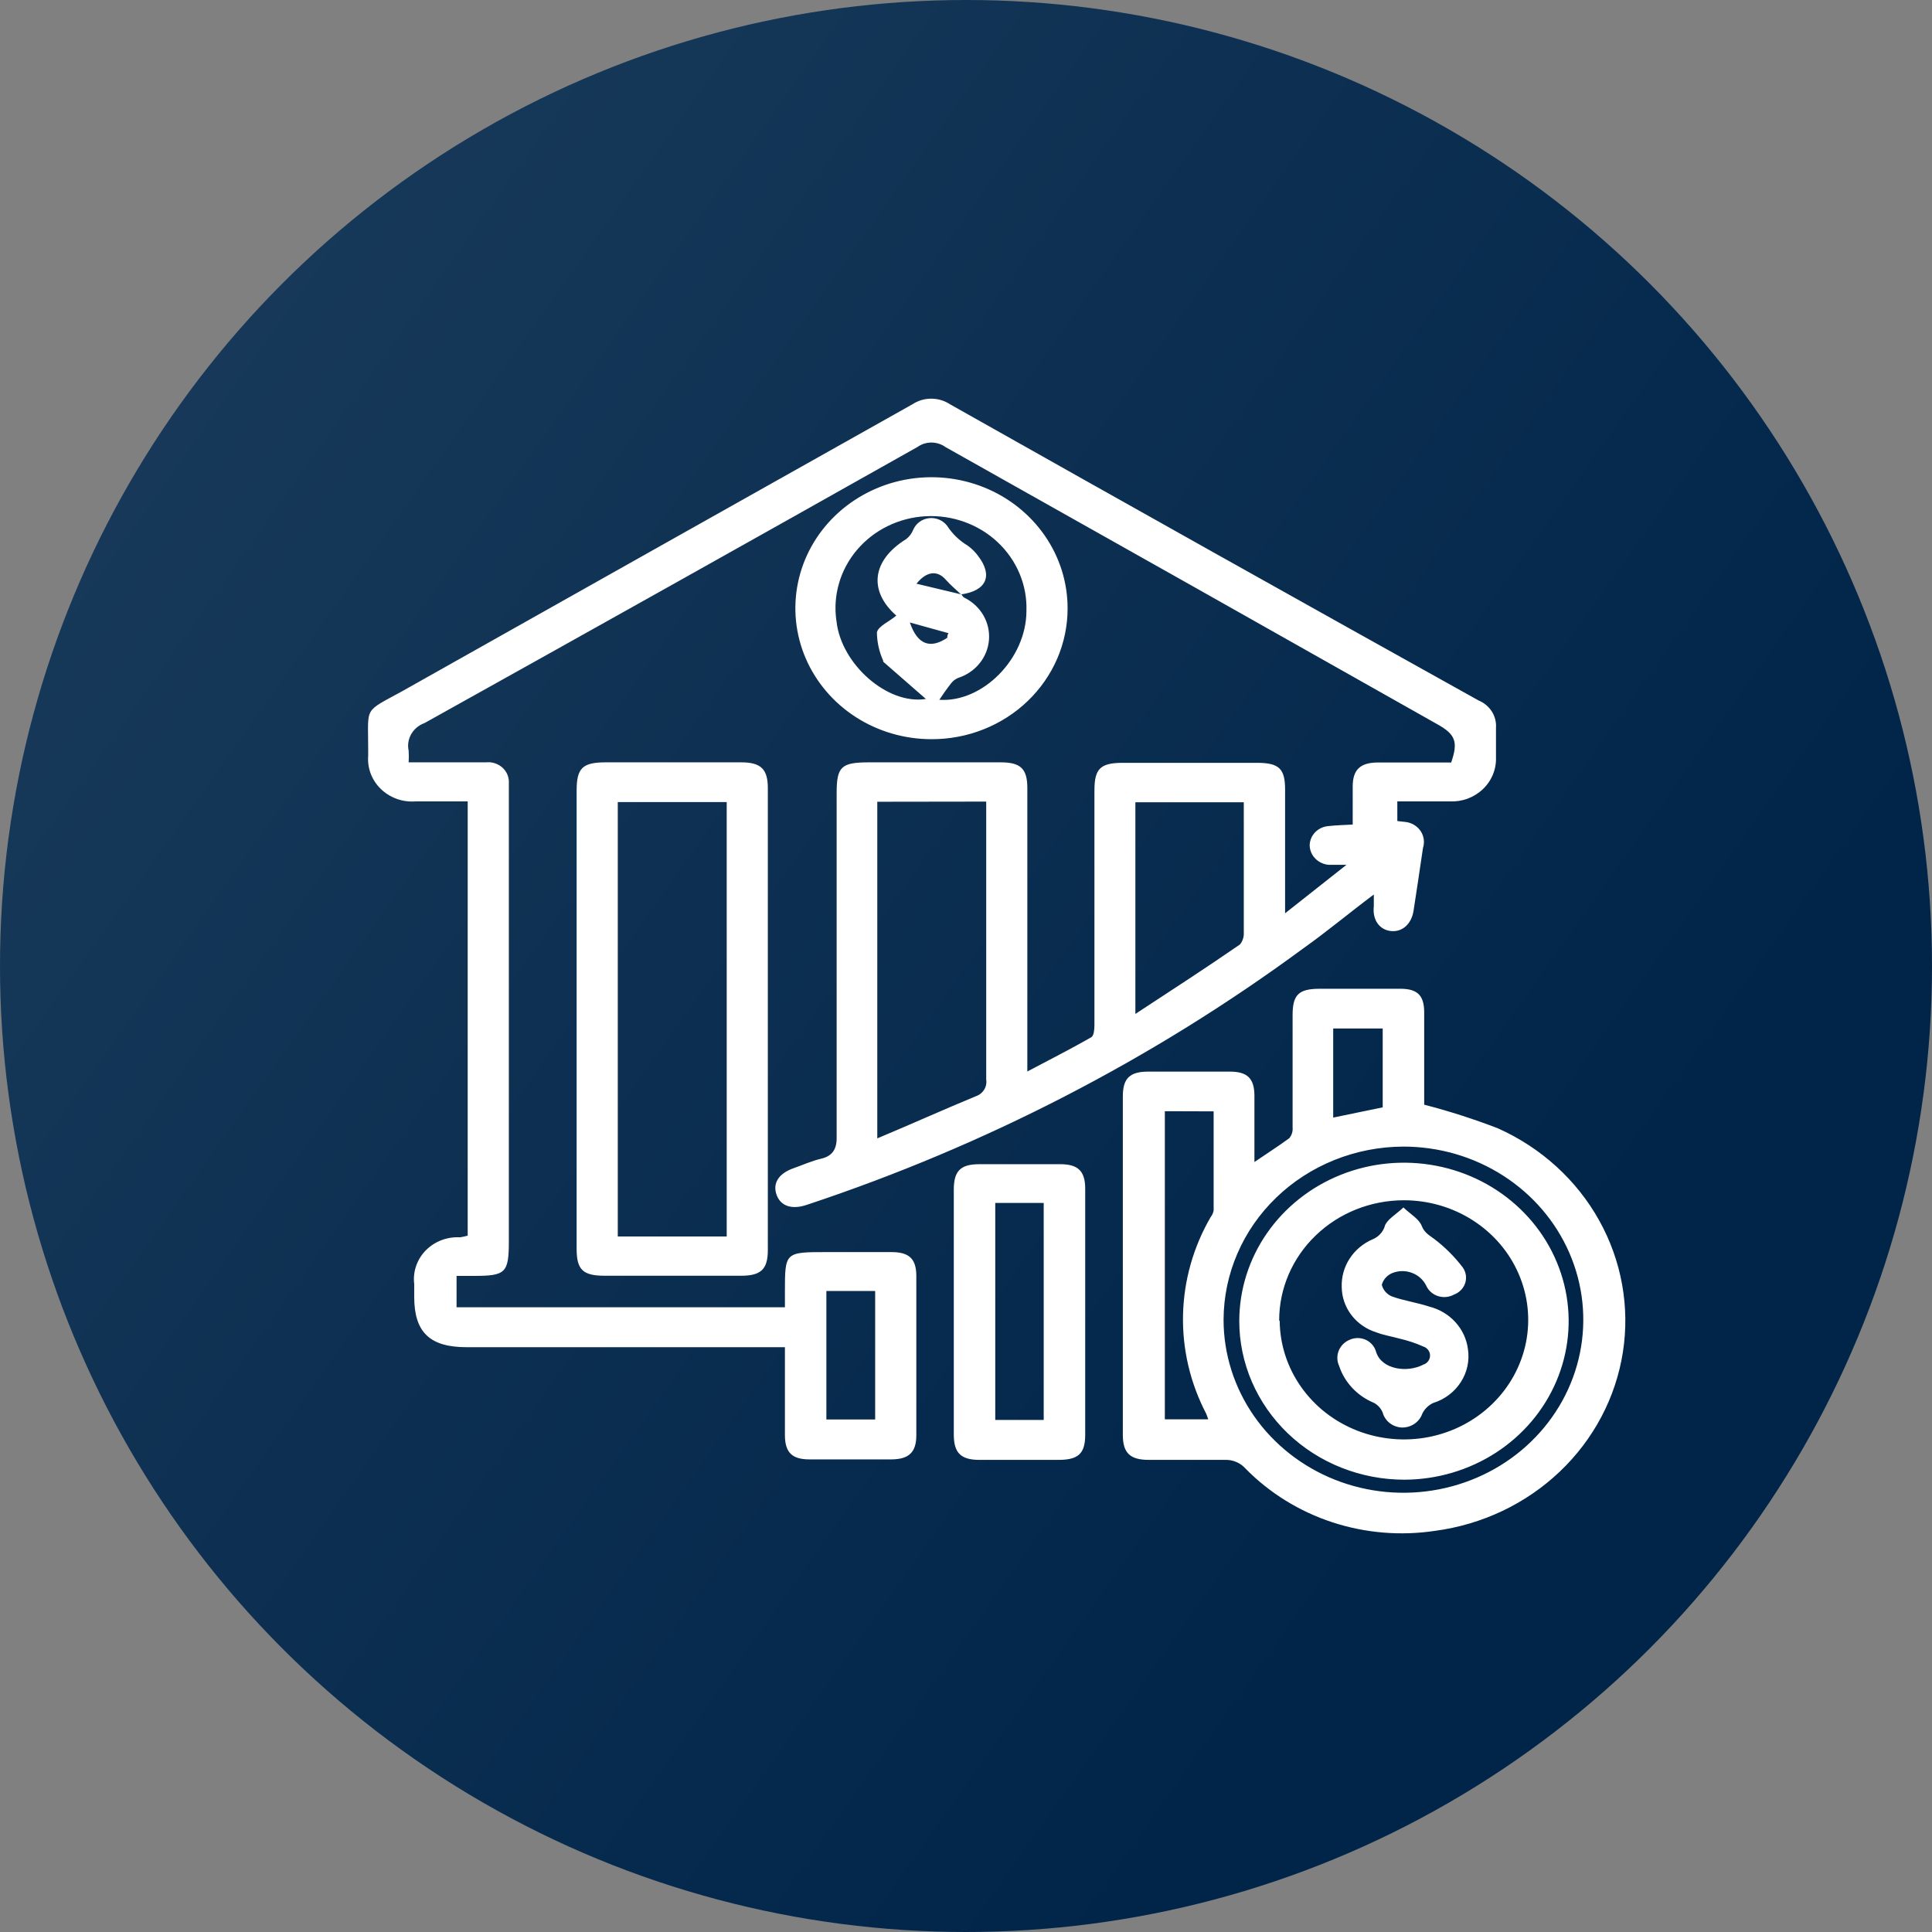
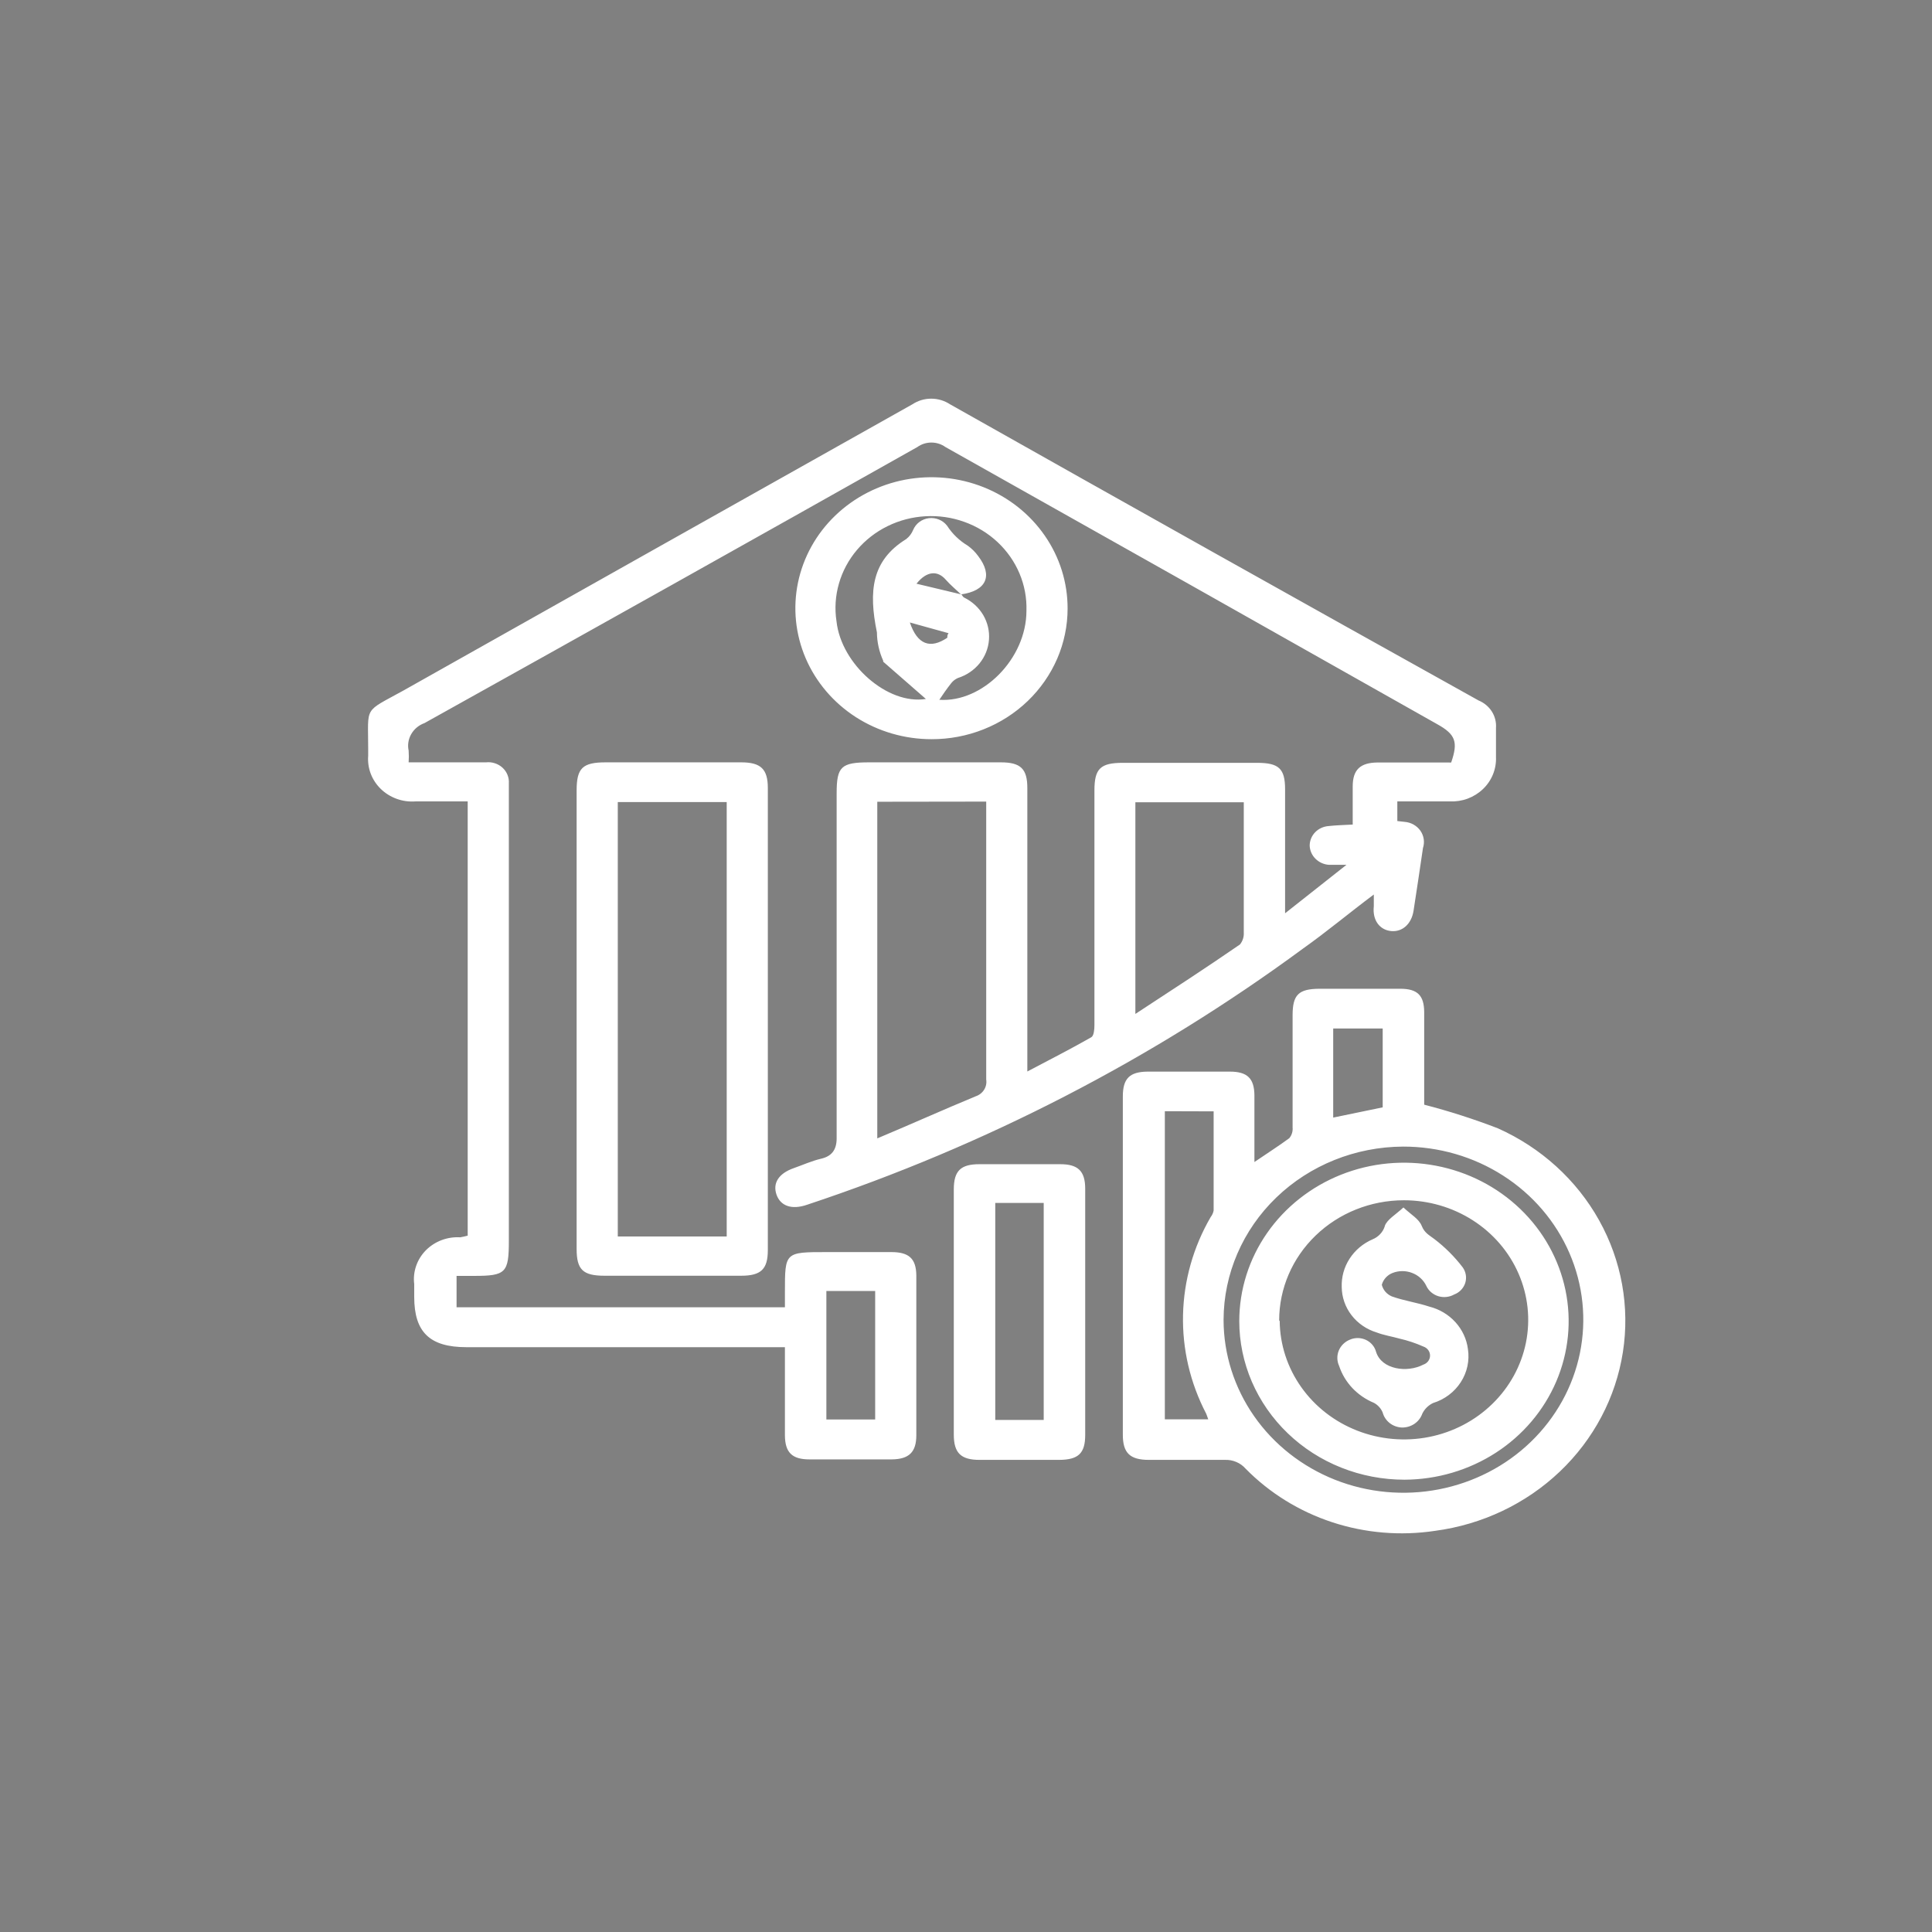
<svg xmlns="http://www.w3.org/2000/svg" width="63" height="63" viewBox="0 0 63 63" fill="none">
  <rect x="0" y="0" width="63" height="63" fill="#808080" stroke="none" />
-   <circle cx="31.5" cy="31.5" r="31.5" fill="url(#paint0_linear_1179_13362)" />
-   <path d="M33.471 34.955C34.227 34.556 34.915 34.206 35.586 33.823C35.671 33.774 35.688 33.566 35.688 33.429C35.688 30.877 35.688 28.325 35.688 25.772C35.688 25.067 35.881 24.875 36.614 24.875H40.99C41.701 24.875 41.905 25.061 41.905 25.739V29.781L43.906 28.201C43.639 28.201 43.497 28.201 43.337 28.201C43.17 28.19 43.013 28.119 42.896 28.003C42.779 27.887 42.712 27.733 42.707 27.572C42.708 27.411 42.771 27.257 42.885 27.139C42.999 27.022 43.154 26.95 43.32 26.937C43.565 26.91 43.809 26.904 44.11 26.888C44.11 26.456 44.11 26.051 44.11 25.646C44.11 25.1 44.355 24.87 44.917 24.864H47.248C47.272 24.867 47.297 24.867 47.321 24.864C47.554 24.192 47.464 23.946 46.861 23.612C41.519 20.593 36.175 17.581 30.829 14.577C30.697 14.482 30.536 14.431 30.371 14.431C30.206 14.431 30.046 14.482 29.914 14.577C24.568 17.589 19.21 20.589 13.842 23.579C13.659 23.645 13.506 23.771 13.411 23.936C13.316 24.1 13.285 24.292 13.325 24.476C13.334 24.604 13.334 24.732 13.325 24.859H14.075C14.643 24.859 15.257 24.859 15.848 24.859C15.945 24.848 16.044 24.858 16.137 24.889C16.23 24.919 16.315 24.968 16.386 25.033C16.457 25.099 16.513 25.178 16.548 25.266C16.584 25.354 16.599 25.448 16.593 25.543C16.593 25.674 16.593 25.805 16.593 25.936V40.457C16.593 41.507 16.496 41.605 15.456 41.605H14.888V42.628H25.595V42.13C25.595 40.829 25.595 40.829 26.959 40.829C27.663 40.829 28.362 40.829 29.067 40.829C29.635 40.829 29.874 41.037 29.88 41.589C29.88 43.328 29.88 45.066 29.88 46.801C29.88 47.348 29.647 47.583 29.078 47.589H26.396C25.828 47.589 25.6 47.364 25.595 46.807C25.595 45.866 25.595 44.931 25.595 43.93H15.211C14.012 43.93 13.507 43.438 13.507 42.289V41.873C13.482 41.674 13.503 41.473 13.569 41.282C13.634 41.092 13.742 40.918 13.885 40.772C14.029 40.627 14.203 40.513 14.397 40.44C14.591 40.366 14.799 40.335 15.007 40.347C15.089 40.333 15.171 40.315 15.251 40.293V26.133H13.546C13.34 26.148 13.132 26.12 12.938 26.05C12.744 25.98 12.567 25.871 12.421 25.73C12.275 25.589 12.162 25.419 12.09 25.232C12.019 25.044 11.99 24.845 12.006 24.646V24.405C12.006 23.005 11.847 23.24 13.143 22.524C18.674 19.41 24.212 16.296 29.755 13.182C29.934 13.064 30.148 13 30.366 13C30.584 13 30.797 13.064 30.977 13.182C36.705 16.413 42.451 19.632 48.214 22.841C48.394 22.915 48.545 23.041 48.647 23.201C48.749 23.362 48.796 23.55 48.782 23.738C48.782 24.055 48.782 24.372 48.782 24.689C48.79 24.882 48.756 25.074 48.683 25.254C48.61 25.433 48.499 25.596 48.356 25.732C48.214 25.867 48.044 25.973 47.857 26.043C47.67 26.112 47.47 26.142 47.27 26.133H45.565V26.773L45.804 26.8C45.906 26.808 46.006 26.838 46.094 26.888C46.183 26.938 46.259 27.006 46.317 27.088C46.374 27.17 46.411 27.264 46.426 27.362C46.44 27.46 46.432 27.559 46.401 27.654C46.304 28.337 46.196 29.021 46.094 29.699C46.026 30.131 45.73 30.394 45.366 30.361C45.003 30.328 44.747 30.022 44.798 29.552C44.798 29.442 44.798 29.327 44.798 29.169C44.002 29.765 43.258 30.388 42.485 30.935C37.596 34.535 32.136 37.355 26.316 39.286C25.822 39.456 25.453 39.33 25.322 38.958C25.191 38.587 25.384 38.264 25.89 38.089C26.186 37.985 26.459 37.859 26.782 37.782C27.106 37.706 27.282 37.509 27.282 37.121C27.282 33.369 27.282 29.617 27.282 25.865C27.282 24.996 27.43 24.859 28.345 24.859H32.636C33.284 24.859 33.5 25.072 33.5 25.696V34.955H33.471ZM28.607 26.144V37.121C29.743 36.645 30.761 36.185 31.818 35.748C31.932 35.71 32.029 35.634 32.091 35.534C32.154 35.434 32.177 35.316 32.159 35.201C32.159 32.308 32.159 29.42 32.159 26.532C32.159 26.401 32.159 26.275 32.159 26.139L28.607 26.144ZM37.023 33.063C38.228 32.275 39.354 31.542 40.433 30.798C40.522 30.688 40.567 30.55 40.558 30.41C40.558 29.628 40.558 28.846 40.558 28.069V26.161H37.023V33.063ZM26.947 42.098V46.287H28.538V42.098H26.947ZM40.905 37.892C41.32 37.608 41.684 37.378 42.042 37.115C42.123 37.017 42.162 36.891 42.15 36.765C42.15 35.546 42.15 34.326 42.15 33.106C42.15 32.439 42.343 32.248 43.019 32.242H45.662C46.23 32.242 46.435 32.467 46.441 32.997C46.441 34.025 46.441 35.059 46.441 36.022C47.257 36.233 48.059 36.491 48.844 36.793C50.252 37.423 51.41 38.475 52.144 39.791C52.879 41.107 53.151 42.617 52.92 44.094C52.689 45.571 51.968 46.937 50.863 47.987C49.759 49.037 48.331 49.715 46.793 49.919C45.669 50.088 44.52 49.992 43.444 49.639C42.367 49.285 41.397 48.685 40.615 47.889C40.533 47.795 40.429 47.721 40.312 47.672C40.194 47.622 40.067 47.599 39.939 47.605C39.115 47.605 38.291 47.605 37.467 47.605C36.847 47.605 36.614 47.381 36.614 46.785V35.754C36.614 35.168 36.836 34.95 37.421 34.944H40.104C40.672 34.944 40.899 35.163 40.905 35.715V37.903M39.899 43.044C39.901 44.16 40.248 45.251 40.894 46.178C41.54 47.105 42.458 47.826 43.53 48.252C44.603 48.677 45.782 48.786 46.919 48.566C48.057 48.346 49.101 47.807 49.919 47.016C50.738 46.225 51.295 45.219 51.519 44.123C51.743 43.028 51.624 41.893 51.178 40.863C50.732 39.832 49.979 38.952 49.013 38.334C48.047 37.715 46.913 37.387 45.753 37.389C44.201 37.396 42.714 37.993 41.618 39.05C40.521 40.108 39.904 41.539 39.899 43.033M37.984 36.235V46.282H39.399C39.365 46.194 39.354 46.145 39.331 46.096C38.81 45.097 38.551 43.99 38.577 42.873C38.603 41.756 38.912 40.661 39.479 39.686C39.528 39.623 39.561 39.55 39.575 39.472C39.575 38.379 39.575 37.329 39.575 36.24L37.984 36.235ZM45.088 33.538H43.474V36.443L45.088 36.109V33.538ZM18.803 33.21C18.803 30.733 18.803 28.255 18.803 25.778C18.803 25.045 18.997 24.859 19.752 24.859H24.168C24.81 24.859 25.038 25.078 25.038 25.696C25.038 30.716 25.038 35.739 25.038 40.763C25.038 41.387 24.816 41.6 24.168 41.6H19.713C19.008 41.6 18.803 41.403 18.803 40.725C18.803 38.22 18.803 35.715 18.803 33.21ZM20.145 40.32H23.697V26.155H20.145V40.32ZM30.374 24.104C29.496 24.104 28.637 23.853 27.907 23.384C27.177 22.914 26.608 22.246 26.272 21.465C25.937 20.684 25.85 19.824 26.022 18.995C26.194 18.167 26.618 17.405 27.24 16.809C27.862 16.212 28.654 15.806 29.515 15.642C30.377 15.479 31.27 15.565 32.081 15.89C32.892 16.215 33.584 16.764 34.07 17.468C34.557 18.172 34.815 18.998 34.813 19.844C34.813 20.404 34.698 20.959 34.475 21.477C34.251 21.994 33.924 22.464 33.512 22.86C33.1 23.256 32.61 23.57 32.072 23.783C31.533 23.997 30.956 24.106 30.374 24.104ZM31.346 19.39C31.175 19.226 30.994 19.078 30.84 18.903C30.579 18.602 30.226 18.608 29.885 19.034L31.352 19.384C31.38 19.417 31.403 19.472 31.443 19.488C31.703 19.615 31.919 19.814 32.063 20.058C32.206 20.303 32.271 20.584 32.249 20.864C32.228 21.144 32.12 21.412 31.94 21.634C31.76 21.855 31.515 22.02 31.238 22.108C31.153 22.145 31.079 22.201 31.022 22.272C30.88 22.453 30.749 22.639 30.63 22.819C32.028 22.917 33.471 21.49 33.471 19.915C33.484 19.499 33.407 19.086 33.245 18.701C33.083 18.316 32.839 17.967 32.529 17.677C32.22 17.387 31.851 17.163 31.446 17.018C31.042 16.872 30.61 16.81 30.179 16.834C29.748 16.858 29.326 16.968 28.942 17.157C28.557 17.346 28.218 17.61 27.945 17.932C27.672 18.254 27.471 18.628 27.357 19.028C27.241 19.429 27.214 19.848 27.277 20.259C27.43 21.665 28.948 22.994 30.192 22.792L28.8 21.577C28.8 21.577 28.8 21.578 28.8 21.545C28.668 21.253 28.598 20.939 28.595 20.62C28.641 20.413 29.01 20.265 29.226 20.073C28.317 19.27 28.425 18.274 29.55 17.579C29.652 17.5 29.73 17.396 29.777 17.279C29.82 17.177 29.89 17.087 29.98 17.02C30.07 16.953 30.178 16.91 30.291 16.897C30.404 16.884 30.519 16.9 30.624 16.944C30.729 16.988 30.819 17.058 30.886 17.147C31.055 17.409 31.285 17.63 31.556 17.793C31.688 17.888 31.803 18.002 31.897 18.132C32.386 18.772 32.17 19.27 31.329 19.384M30.891 20.795C30.891 20.746 30.891 20.697 30.931 20.648L29.669 20.298C29.914 21.02 30.334 21.173 30.891 20.795ZM35.387 42.776C35.387 44.116 35.387 45.45 35.387 46.79C35.387 47.392 35.165 47.6 34.54 47.605H31.943C31.329 47.605 31.102 47.375 31.102 46.779C31.102 44.118 31.102 41.454 31.102 38.789C31.102 38.182 31.323 37.963 31.937 37.963H34.574C35.142 37.963 35.387 38.176 35.387 38.761C35.387 40.101 35.387 41.441 35.387 42.776ZM32.454 46.303H34.034V39.226H32.454V46.303ZM40.411 43.077C40.412 42.055 40.727 41.057 41.317 40.209C41.907 39.36 42.746 38.698 43.726 38.307C44.706 37.916 45.785 37.814 46.826 38.013C47.867 38.211 48.824 38.702 49.575 39.424C50.326 40.145 50.838 41.065 51.047 42.066C51.256 43.067 51.151 44.105 50.747 45.05C50.343 45.994 49.658 46.802 48.777 47.372C47.896 47.941 46.859 48.247 45.798 48.251C45.092 48.251 44.392 48.118 43.738 47.858C43.085 47.599 42.491 47.218 41.991 46.737C41.491 46.257 41.094 45.686 40.822 45.058C40.551 44.43 40.411 43.757 40.411 43.077ZM41.729 43.077C41.737 43.846 41.981 44.597 42.432 45.233C42.882 45.87 43.518 46.363 44.259 46.652C45.001 46.941 45.814 47.013 46.598 46.858C47.382 46.703 48.1 46.328 48.662 45.78C49.225 45.233 49.606 44.538 49.759 43.782C49.911 43.026 49.828 42.244 49.519 41.534C49.211 40.823 48.69 40.217 48.024 39.791C47.358 39.365 46.575 39.138 45.776 39.139C44.697 39.14 43.664 39.553 42.902 40.288C42.14 41.022 41.712 42.017 41.712 43.055M45.156 39.987C45.126 40.081 45.075 40.169 45.006 40.242C44.938 40.316 44.853 40.374 44.758 40.413C44.448 40.547 44.187 40.767 44.008 41.045C43.828 41.322 43.74 41.645 43.752 41.972C43.756 42.302 43.867 42.623 44.072 42.888C44.276 43.153 44.562 43.349 44.889 43.449C45.128 43.541 45.389 43.58 45.639 43.651C45.905 43.712 46.164 43.798 46.412 43.908C46.476 43.929 46.532 43.969 46.572 44.022C46.611 44.075 46.632 44.138 46.632 44.203C46.632 44.269 46.611 44.332 46.572 44.385C46.532 44.438 46.476 44.478 46.412 44.499C45.889 44.772 45.054 44.663 44.872 44.083C44.85 43.999 44.809 43.92 44.752 43.853C44.695 43.785 44.623 43.73 44.542 43.692C44.461 43.654 44.372 43.634 44.282 43.632C44.191 43.631 44.102 43.648 44.02 43.684C43.937 43.717 43.862 43.766 43.8 43.827C43.737 43.889 43.688 43.962 43.655 44.042C43.623 44.122 43.607 44.207 43.609 44.293C43.611 44.379 43.631 44.464 43.667 44.542C43.756 44.81 43.903 45.055 44.099 45.263C44.296 45.471 44.536 45.635 44.804 45.746C44.934 45.817 45.034 45.929 45.088 46.063C45.124 46.199 45.206 46.319 45.319 46.407C45.433 46.495 45.573 46.545 45.719 46.55C45.864 46.551 46.005 46.509 46.124 46.428C46.242 46.348 46.331 46.233 46.378 46.101C46.45 45.949 46.575 45.825 46.73 45.751C47.106 45.635 47.426 45.394 47.634 45.071C47.843 44.749 47.925 44.365 47.867 43.99C47.825 43.664 47.682 43.358 47.457 43.112C47.232 42.865 46.935 42.689 46.605 42.606C46.208 42.475 45.776 42.415 45.383 42.273C45.303 42.238 45.231 42.186 45.175 42.121C45.119 42.055 45.079 41.978 45.059 41.895C45.082 41.811 45.125 41.732 45.184 41.666C45.243 41.6 45.317 41.547 45.401 41.513C45.605 41.431 45.835 41.428 46.041 41.506C46.248 41.583 46.416 41.734 46.509 41.928C46.545 42.008 46.599 42.079 46.666 42.137C46.733 42.195 46.812 42.239 46.897 42.266C46.983 42.292 47.074 42.302 47.164 42.292C47.253 42.283 47.34 42.256 47.418 42.212C47.504 42.18 47.581 42.129 47.644 42.063C47.706 41.998 47.753 41.919 47.78 41.834C47.806 41.749 47.813 41.659 47.798 41.571C47.784 41.483 47.749 41.4 47.697 41.327C47.432 40.98 47.121 40.669 46.77 40.402C46.605 40.276 46.452 40.205 46.361 39.976C46.27 39.746 46.026 39.62 45.764 39.374C45.497 39.62 45.236 39.762 45.156 39.976" fill="white" />
+   <path d="M33.471 34.955C34.227 34.556 34.915 34.206 35.586 33.823C35.671 33.774 35.688 33.566 35.688 33.429C35.688 30.877 35.688 28.325 35.688 25.772C35.688 25.067 35.881 24.875 36.614 24.875H40.99C41.701 24.875 41.905 25.061 41.905 25.739V29.781L43.906 28.201C43.639 28.201 43.497 28.201 43.337 28.201C43.17 28.19 43.013 28.119 42.896 28.003C42.779 27.887 42.712 27.733 42.707 27.572C42.708 27.411 42.771 27.257 42.885 27.139C42.999 27.022 43.154 26.95 43.32 26.937C43.565 26.91 43.809 26.904 44.11 26.888C44.11 26.456 44.11 26.051 44.11 25.646C44.11 25.1 44.355 24.87 44.917 24.864H47.248C47.272 24.867 47.297 24.867 47.321 24.864C47.554 24.192 47.464 23.946 46.861 23.612C41.519 20.593 36.175 17.581 30.829 14.577C30.697 14.482 30.536 14.431 30.371 14.431C30.206 14.431 30.046 14.482 29.914 14.577C24.568 17.589 19.21 20.589 13.842 23.579C13.659 23.645 13.506 23.771 13.411 23.936C13.316 24.1 13.285 24.292 13.325 24.476C13.334 24.604 13.334 24.732 13.325 24.859H14.075C14.643 24.859 15.257 24.859 15.848 24.859C15.945 24.848 16.044 24.858 16.137 24.889C16.23 24.919 16.315 24.968 16.386 25.033C16.457 25.099 16.513 25.178 16.548 25.266C16.584 25.354 16.599 25.448 16.593 25.543C16.593 25.674 16.593 25.805 16.593 25.936V40.457C16.593 41.507 16.496 41.605 15.456 41.605H14.888V42.628H25.595V42.13C25.595 40.829 25.595 40.829 26.959 40.829C27.663 40.829 28.362 40.829 29.067 40.829C29.635 40.829 29.874 41.037 29.88 41.589C29.88 43.328 29.88 45.066 29.88 46.801C29.88 47.348 29.647 47.583 29.078 47.589H26.396C25.828 47.589 25.6 47.364 25.595 46.807C25.595 45.866 25.595 44.931 25.595 43.93H15.211C14.012 43.93 13.507 43.438 13.507 42.289V41.873C13.482 41.674 13.503 41.473 13.569 41.282C13.634 41.092 13.742 40.918 13.885 40.772C14.029 40.627 14.203 40.513 14.397 40.44C14.591 40.366 14.799 40.335 15.007 40.347C15.089 40.333 15.171 40.315 15.251 40.293V26.133H13.546C13.34 26.148 13.132 26.12 12.938 26.05C12.744 25.98 12.567 25.871 12.421 25.73C12.275 25.589 12.162 25.419 12.09 25.232C12.019 25.044 11.99 24.845 12.006 24.646V24.405C12.006 23.005 11.847 23.24 13.143 22.524C18.674 19.41 24.212 16.296 29.755 13.182C29.934 13.064 30.148 13 30.366 13C30.584 13 30.797 13.064 30.977 13.182C36.705 16.413 42.451 19.632 48.214 22.841C48.394 22.915 48.545 23.041 48.647 23.201C48.749 23.362 48.796 23.55 48.782 23.738C48.782 24.055 48.782 24.372 48.782 24.689C48.79 24.882 48.756 25.074 48.683 25.254C48.61 25.433 48.499 25.596 48.356 25.732C48.214 25.867 48.044 25.973 47.857 26.043C47.67 26.112 47.47 26.142 47.27 26.133H45.565V26.773L45.804 26.8C45.906 26.808 46.006 26.838 46.094 26.888C46.183 26.938 46.259 27.006 46.317 27.088C46.374 27.17 46.411 27.264 46.426 27.362C46.44 27.46 46.432 27.559 46.401 27.654C46.304 28.337 46.196 29.021 46.094 29.699C46.026 30.131 45.73 30.394 45.366 30.361C45.003 30.328 44.747 30.022 44.798 29.552C44.798 29.442 44.798 29.327 44.798 29.169C44.002 29.765 43.258 30.388 42.485 30.935C37.596 34.535 32.136 37.355 26.316 39.286C25.822 39.456 25.453 39.33 25.322 38.958C25.191 38.587 25.384 38.264 25.89 38.089C26.186 37.985 26.459 37.859 26.782 37.782C27.106 37.706 27.282 37.509 27.282 37.121C27.282 33.369 27.282 29.617 27.282 25.865C27.282 24.996 27.43 24.859 28.345 24.859H32.636C33.284 24.859 33.5 25.072 33.5 25.696V34.955H33.471ZM28.607 26.144V37.121C29.743 36.645 30.761 36.185 31.818 35.748C31.932 35.71 32.029 35.634 32.091 35.534C32.154 35.434 32.177 35.316 32.159 35.201C32.159 32.308 32.159 29.42 32.159 26.532C32.159 26.401 32.159 26.275 32.159 26.139L28.607 26.144ZM37.023 33.063C38.228 32.275 39.354 31.542 40.433 30.798C40.522 30.688 40.567 30.55 40.558 30.41C40.558 29.628 40.558 28.846 40.558 28.069V26.161H37.023V33.063ZM26.947 42.098V46.287H28.538V42.098H26.947ZM40.905 37.892C41.32 37.608 41.684 37.378 42.042 37.115C42.123 37.017 42.162 36.891 42.15 36.765C42.15 35.546 42.15 34.326 42.15 33.106C42.15 32.439 42.343 32.248 43.019 32.242H45.662C46.23 32.242 46.435 32.467 46.441 32.997C46.441 34.025 46.441 35.059 46.441 36.022C47.257 36.233 48.059 36.491 48.844 36.793C50.252 37.423 51.41 38.475 52.144 39.791C52.879 41.107 53.151 42.617 52.92 44.094C52.689 45.571 51.968 46.937 50.863 47.987C49.759 49.037 48.331 49.715 46.793 49.919C45.669 50.088 44.52 49.992 43.444 49.639C42.367 49.285 41.397 48.685 40.615 47.889C40.533 47.795 40.429 47.721 40.312 47.672C40.194 47.622 40.067 47.599 39.939 47.605C39.115 47.605 38.291 47.605 37.467 47.605C36.847 47.605 36.614 47.381 36.614 46.785V35.754C36.614 35.168 36.836 34.95 37.421 34.944H40.104C40.672 34.944 40.899 35.163 40.905 35.715V37.903M39.899 43.044C39.901 44.16 40.248 45.251 40.894 46.178C41.54 47.105 42.458 47.826 43.53 48.252C44.603 48.677 45.782 48.786 46.919 48.566C48.057 48.346 49.101 47.807 49.919 47.016C50.738 46.225 51.295 45.219 51.519 44.123C51.743 43.028 51.624 41.893 51.178 40.863C50.732 39.832 49.979 38.952 49.013 38.334C48.047 37.715 46.913 37.387 45.753 37.389C44.201 37.396 42.714 37.993 41.618 39.05C40.521 40.108 39.904 41.539 39.899 43.033M37.984 36.235V46.282H39.399C39.365 46.194 39.354 46.145 39.331 46.096C38.81 45.097 38.551 43.99 38.577 42.873C38.603 41.756 38.912 40.661 39.479 39.686C39.528 39.623 39.561 39.55 39.575 39.472C39.575 38.379 39.575 37.329 39.575 36.24L37.984 36.235ZM45.088 33.538H43.474V36.443L45.088 36.109V33.538ZM18.803 33.21C18.803 30.733 18.803 28.255 18.803 25.778C18.803 25.045 18.997 24.859 19.752 24.859H24.168C24.81 24.859 25.038 25.078 25.038 25.696C25.038 30.716 25.038 35.739 25.038 40.763C25.038 41.387 24.816 41.6 24.168 41.6H19.713C19.008 41.6 18.803 41.403 18.803 40.725C18.803 38.22 18.803 35.715 18.803 33.21ZM20.145 40.32H23.697V26.155H20.145V40.32ZM30.374 24.104C29.496 24.104 28.637 23.853 27.907 23.384C27.177 22.914 26.608 22.246 26.272 21.465C25.937 20.684 25.85 19.824 26.022 18.995C26.194 18.167 26.618 17.405 27.24 16.809C27.862 16.212 28.654 15.806 29.515 15.642C30.377 15.479 31.27 15.565 32.081 15.89C32.892 16.215 33.584 16.764 34.07 17.468C34.557 18.172 34.815 18.998 34.813 19.844C34.813 20.404 34.698 20.959 34.475 21.477C34.251 21.994 33.924 22.464 33.512 22.86C33.1 23.256 32.61 23.57 32.072 23.783C31.533 23.997 30.956 24.106 30.374 24.104ZM31.346 19.39C31.175 19.226 30.994 19.078 30.84 18.903C30.579 18.602 30.226 18.608 29.885 19.034L31.352 19.384C31.38 19.417 31.403 19.472 31.443 19.488C31.703 19.615 31.919 19.814 32.063 20.058C32.206 20.303 32.271 20.584 32.249 20.864C32.228 21.144 32.12 21.412 31.94 21.634C31.76 21.855 31.515 22.02 31.238 22.108C31.153 22.145 31.079 22.201 31.022 22.272C30.88 22.453 30.749 22.639 30.63 22.819C32.028 22.917 33.471 21.49 33.471 19.915C33.484 19.499 33.407 19.086 33.245 18.701C33.083 18.316 32.839 17.967 32.529 17.677C32.22 17.387 31.851 17.163 31.446 17.018C31.042 16.872 30.61 16.81 30.179 16.834C29.748 16.858 29.326 16.968 28.942 17.157C28.557 17.346 28.218 17.61 27.945 17.932C27.672 18.254 27.471 18.628 27.357 19.028C27.241 19.429 27.214 19.848 27.277 20.259C27.43 21.665 28.948 22.994 30.192 22.792L28.8 21.577C28.8 21.577 28.8 21.578 28.8 21.545C28.668 21.253 28.598 20.939 28.595 20.62C28.317 19.27 28.425 18.274 29.55 17.579C29.652 17.5 29.73 17.396 29.777 17.279C29.82 17.177 29.89 17.087 29.98 17.02C30.07 16.953 30.178 16.91 30.291 16.897C30.404 16.884 30.519 16.9 30.624 16.944C30.729 16.988 30.819 17.058 30.886 17.147C31.055 17.409 31.285 17.63 31.556 17.793C31.688 17.888 31.803 18.002 31.897 18.132C32.386 18.772 32.17 19.27 31.329 19.384M30.891 20.795C30.891 20.746 30.891 20.697 30.931 20.648L29.669 20.298C29.914 21.02 30.334 21.173 30.891 20.795ZM35.387 42.776C35.387 44.116 35.387 45.45 35.387 46.79C35.387 47.392 35.165 47.6 34.54 47.605H31.943C31.329 47.605 31.102 47.375 31.102 46.779C31.102 44.118 31.102 41.454 31.102 38.789C31.102 38.182 31.323 37.963 31.937 37.963H34.574C35.142 37.963 35.387 38.176 35.387 38.761C35.387 40.101 35.387 41.441 35.387 42.776ZM32.454 46.303H34.034V39.226H32.454V46.303ZM40.411 43.077C40.412 42.055 40.727 41.057 41.317 40.209C41.907 39.36 42.746 38.698 43.726 38.307C44.706 37.916 45.785 37.814 46.826 38.013C47.867 38.211 48.824 38.702 49.575 39.424C50.326 40.145 50.838 41.065 51.047 42.066C51.256 43.067 51.151 44.105 50.747 45.05C50.343 45.994 49.658 46.802 48.777 47.372C47.896 47.941 46.859 48.247 45.798 48.251C45.092 48.251 44.392 48.118 43.738 47.858C43.085 47.599 42.491 47.218 41.991 46.737C41.491 46.257 41.094 45.686 40.822 45.058C40.551 44.43 40.411 43.757 40.411 43.077ZM41.729 43.077C41.737 43.846 41.981 44.597 42.432 45.233C42.882 45.87 43.518 46.363 44.259 46.652C45.001 46.941 45.814 47.013 46.598 46.858C47.382 46.703 48.1 46.328 48.662 45.78C49.225 45.233 49.606 44.538 49.759 43.782C49.911 43.026 49.828 42.244 49.519 41.534C49.211 40.823 48.69 40.217 48.024 39.791C47.358 39.365 46.575 39.138 45.776 39.139C44.697 39.14 43.664 39.553 42.902 40.288C42.14 41.022 41.712 42.017 41.712 43.055M45.156 39.987C45.126 40.081 45.075 40.169 45.006 40.242C44.938 40.316 44.853 40.374 44.758 40.413C44.448 40.547 44.187 40.767 44.008 41.045C43.828 41.322 43.74 41.645 43.752 41.972C43.756 42.302 43.867 42.623 44.072 42.888C44.276 43.153 44.562 43.349 44.889 43.449C45.128 43.541 45.389 43.58 45.639 43.651C45.905 43.712 46.164 43.798 46.412 43.908C46.476 43.929 46.532 43.969 46.572 44.022C46.611 44.075 46.632 44.138 46.632 44.203C46.632 44.269 46.611 44.332 46.572 44.385C46.532 44.438 46.476 44.478 46.412 44.499C45.889 44.772 45.054 44.663 44.872 44.083C44.85 43.999 44.809 43.92 44.752 43.853C44.695 43.785 44.623 43.73 44.542 43.692C44.461 43.654 44.372 43.634 44.282 43.632C44.191 43.631 44.102 43.648 44.02 43.684C43.937 43.717 43.862 43.766 43.8 43.827C43.737 43.889 43.688 43.962 43.655 44.042C43.623 44.122 43.607 44.207 43.609 44.293C43.611 44.379 43.631 44.464 43.667 44.542C43.756 44.81 43.903 45.055 44.099 45.263C44.296 45.471 44.536 45.635 44.804 45.746C44.934 45.817 45.034 45.929 45.088 46.063C45.124 46.199 45.206 46.319 45.319 46.407C45.433 46.495 45.573 46.545 45.719 46.55C45.864 46.551 46.005 46.509 46.124 46.428C46.242 46.348 46.331 46.233 46.378 46.101C46.45 45.949 46.575 45.825 46.73 45.751C47.106 45.635 47.426 45.394 47.634 45.071C47.843 44.749 47.925 44.365 47.867 43.99C47.825 43.664 47.682 43.358 47.457 43.112C47.232 42.865 46.935 42.689 46.605 42.606C46.208 42.475 45.776 42.415 45.383 42.273C45.303 42.238 45.231 42.186 45.175 42.121C45.119 42.055 45.079 41.978 45.059 41.895C45.082 41.811 45.125 41.732 45.184 41.666C45.243 41.6 45.317 41.547 45.401 41.513C45.605 41.431 45.835 41.428 46.041 41.506C46.248 41.583 46.416 41.734 46.509 41.928C46.545 42.008 46.599 42.079 46.666 42.137C46.733 42.195 46.812 42.239 46.897 42.266C46.983 42.292 47.074 42.302 47.164 42.292C47.253 42.283 47.34 42.256 47.418 42.212C47.504 42.18 47.581 42.129 47.644 42.063C47.706 41.998 47.753 41.919 47.78 41.834C47.806 41.749 47.813 41.659 47.798 41.571C47.784 41.483 47.749 41.4 47.697 41.327C47.432 40.98 47.121 40.669 46.77 40.402C46.605 40.276 46.452 40.205 46.361 39.976C46.27 39.746 46.026 39.62 45.764 39.374C45.497 39.62 45.236 39.762 45.156 39.976" fill="white" />
  <defs>
    <linearGradient id="paint0_linear_1179_13362" x1="6.12" y1="-1.86409e-07" x2="69.607" y2="45.074" gradientUnits="userSpaceOnUse">
      <stop stop-color="#1A3B5B" />
      <stop offset="0.788" stop-color="#002549" />
    </linearGradient>
  </defs>
</svg>